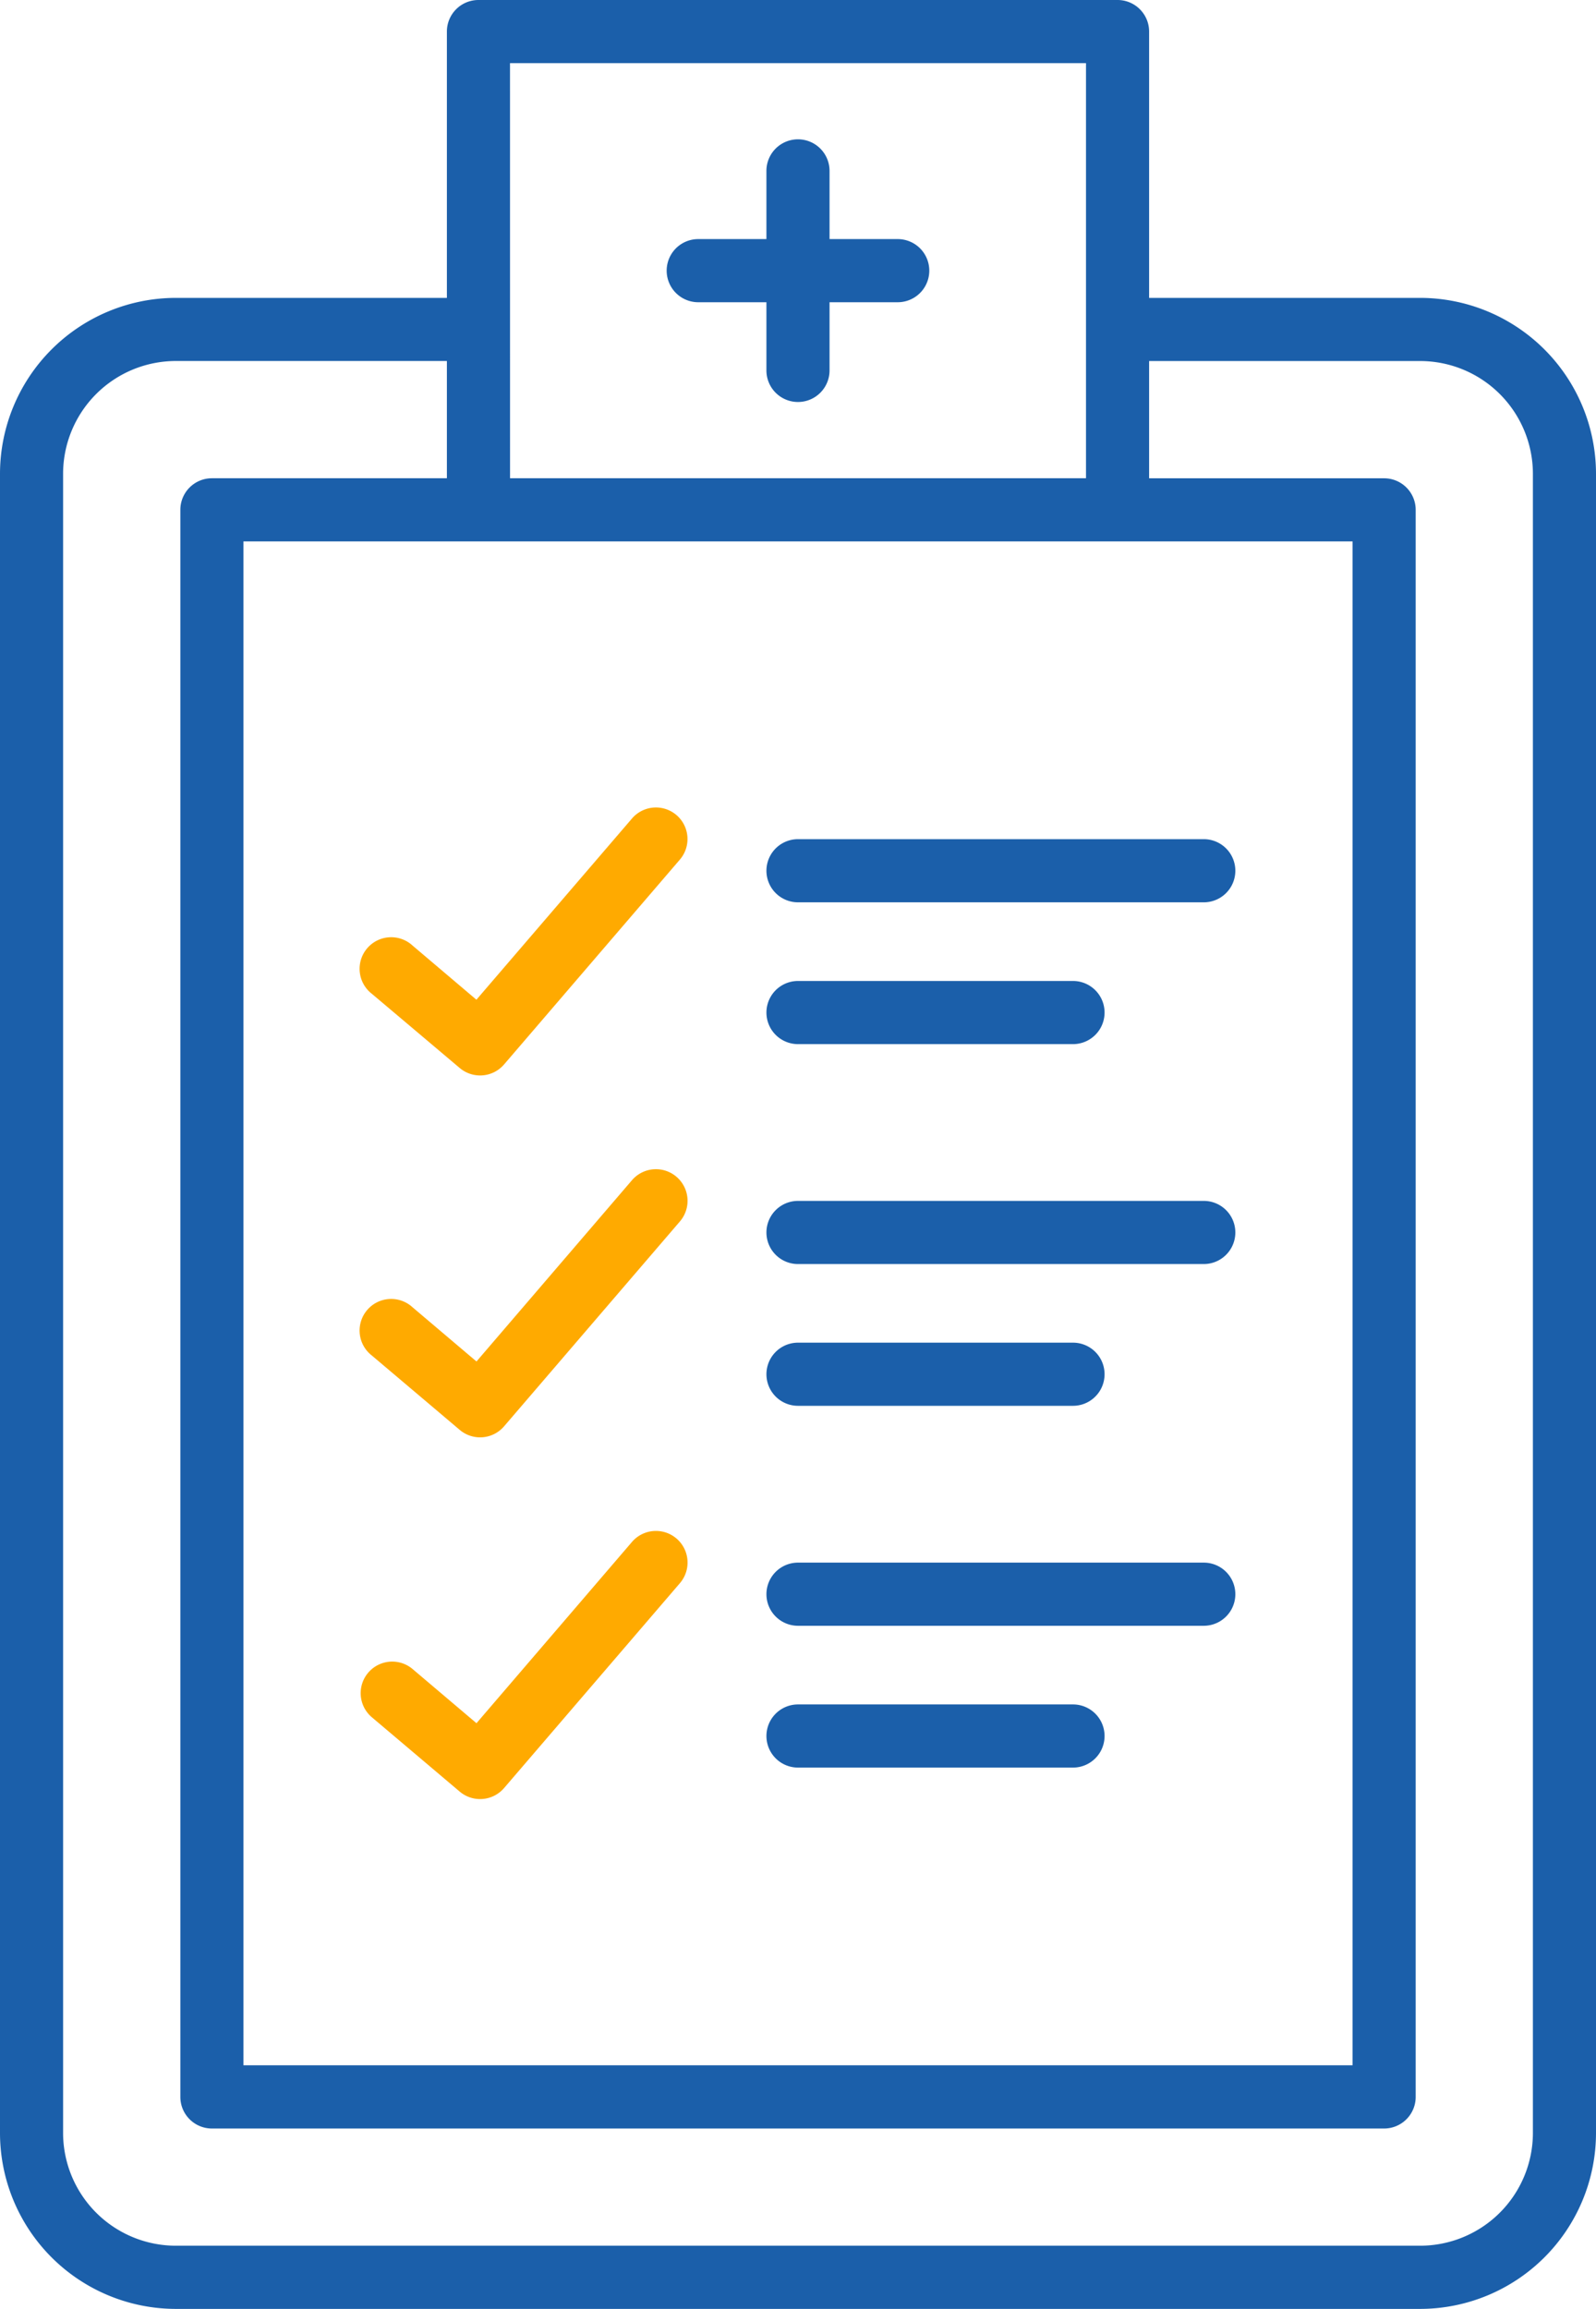
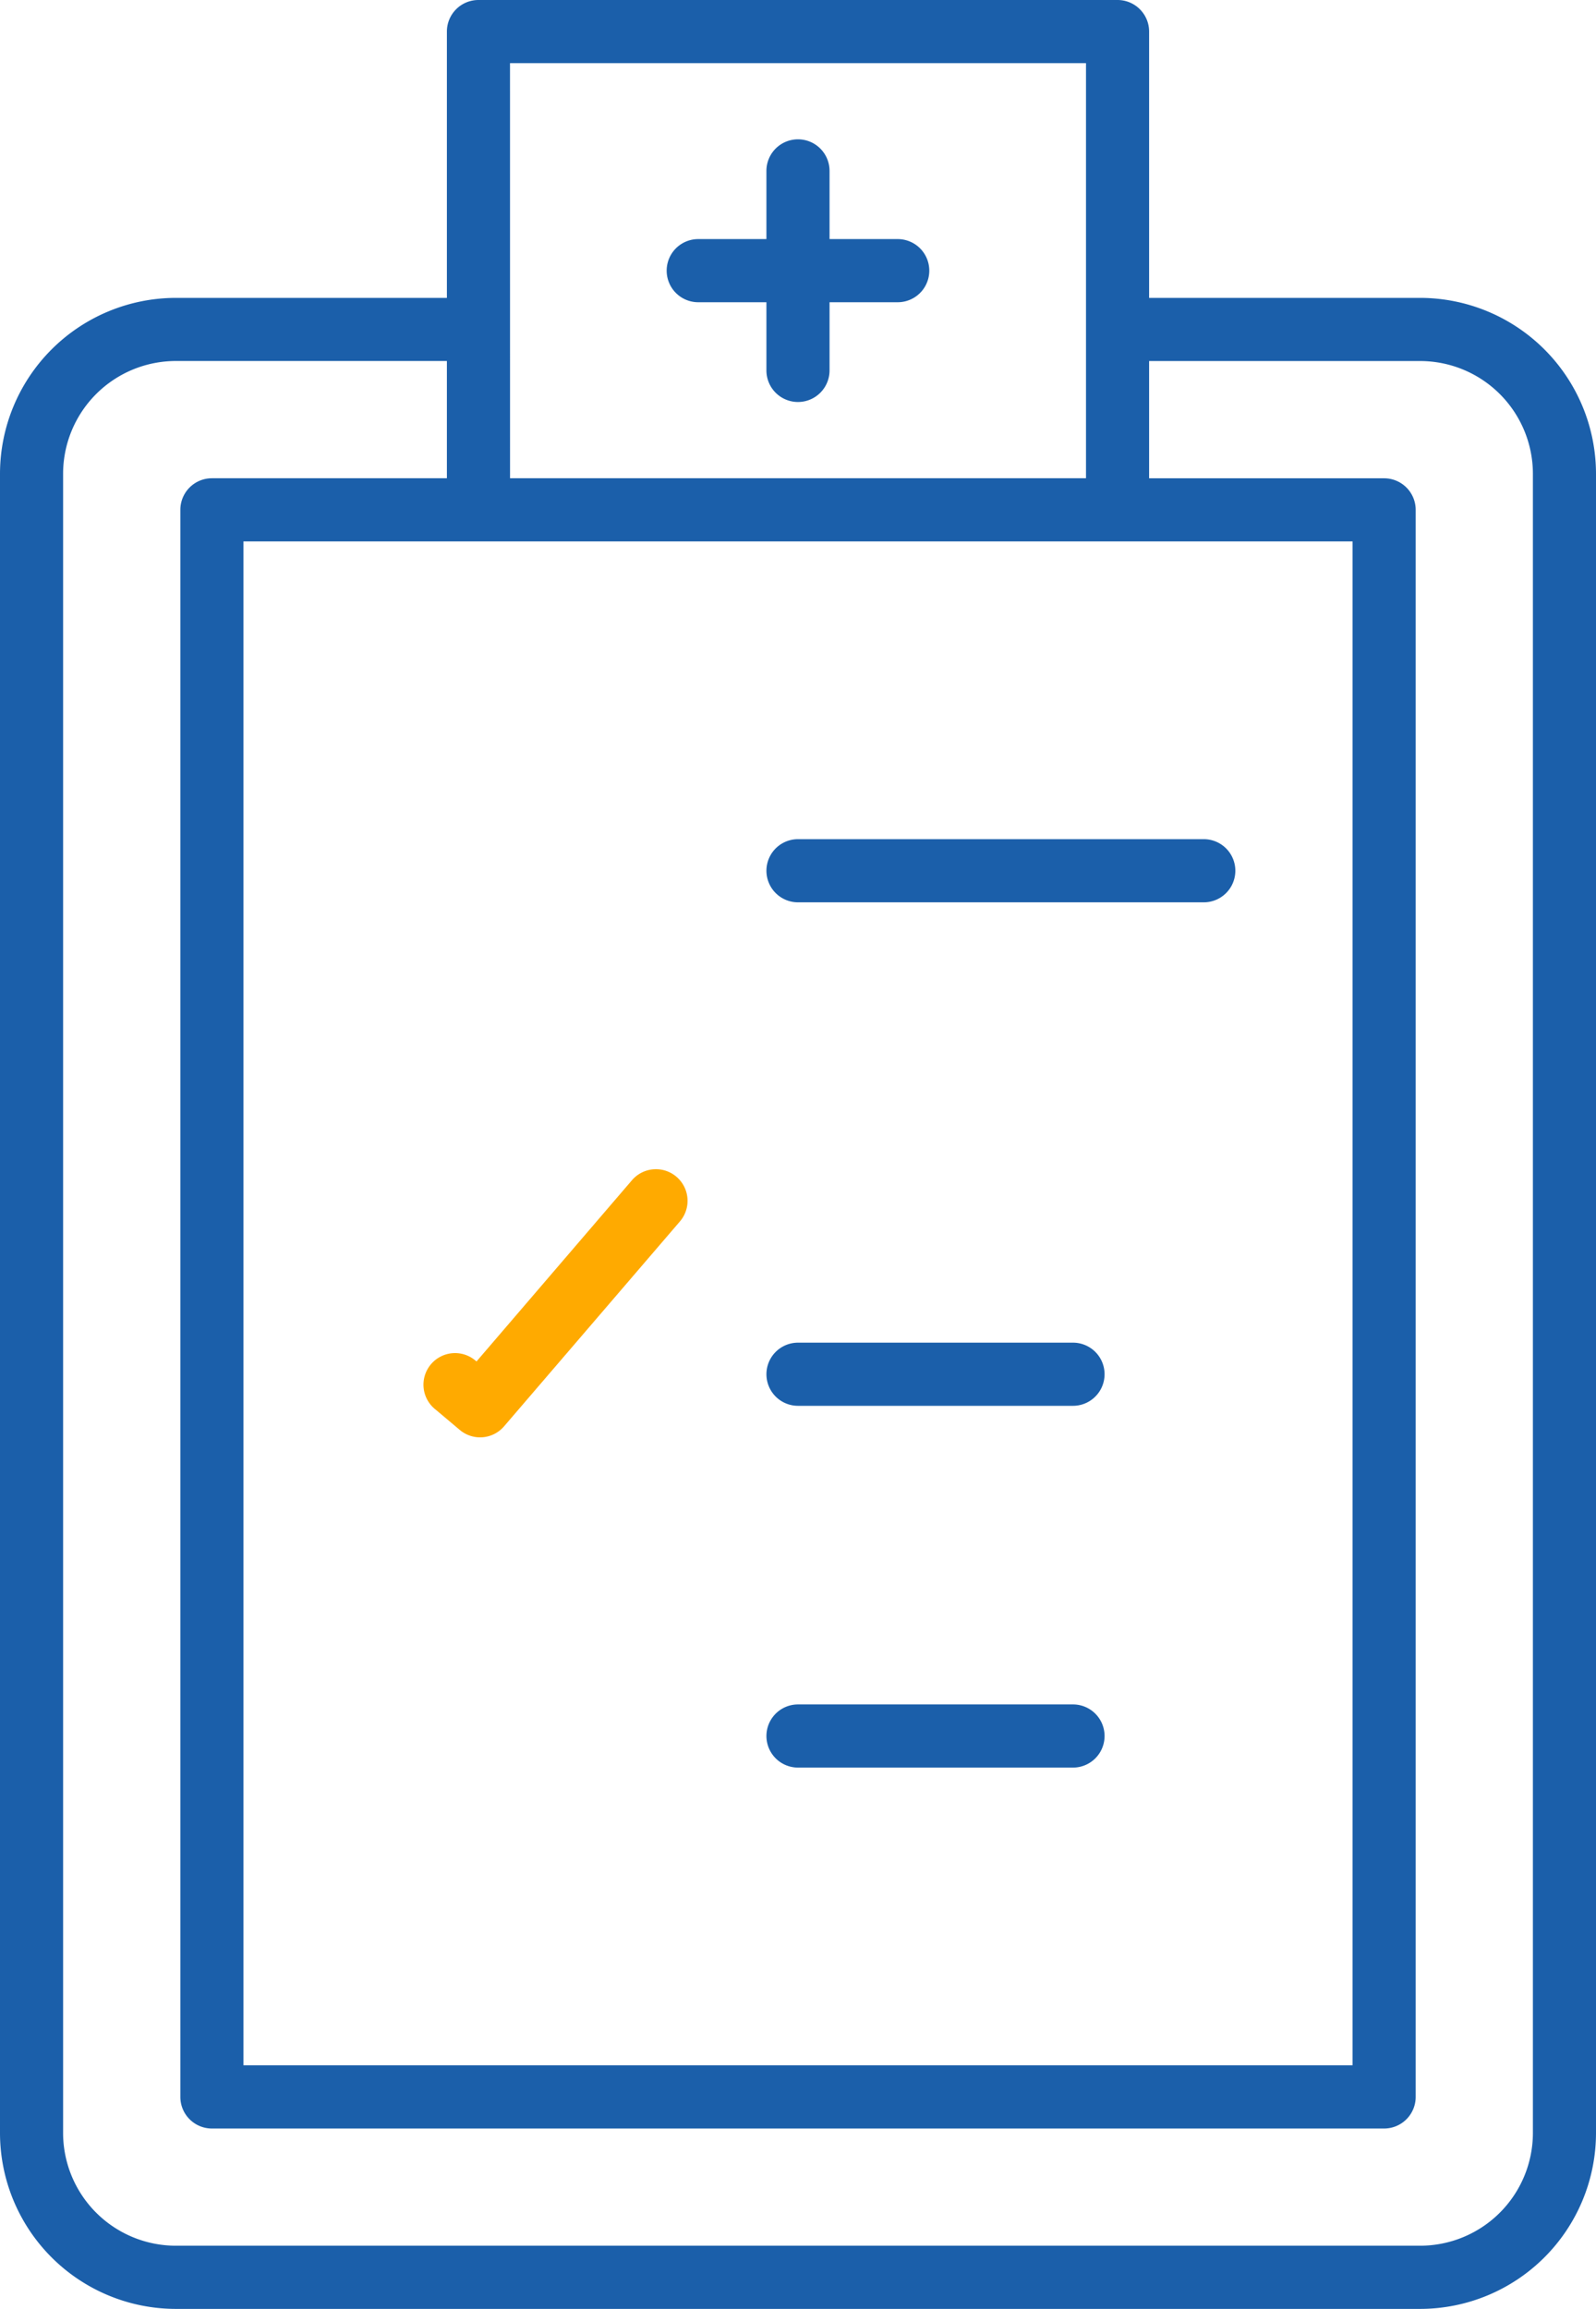
<svg xmlns="http://www.w3.org/2000/svg" width="41.484" height="60" viewBox="0 0 41.484 60">
  <defs>
    <style>.a{fill:#1b5faa;}.b{fill:#fa0;}</style>
  </defs>
  <g transform="translate(-19.75)">
    <path class="a" d="M56.664,7.741H49.618V.819A.82.82,0,0,0,48.8,0H32.186a.82.82,0,0,0-.82.82V7.741H24.32a4.575,4.575,0,0,0-4.57,4.57V55.428A4.575,4.575,0,0,0,24.32,60H56.664a4.575,4.575,0,0,0,4.57-4.57V12.311A4.575,4.575,0,0,0,56.664,7.741ZM32.186,14.069h22.72v39.6H26.078v-39.6Zm.82-12.428H47.978V12.428H33.007ZM59.594,55.428a2.933,2.933,0,0,1-2.93,2.93H24.32a2.933,2.933,0,0,1-2.93-2.93V12.311a2.933,2.933,0,0,1,2.93-2.93h7.046v3.047H25.258a.82.82,0,0,0-.82.82V54.49a.82.82,0,0,0,.82.822H55.727a.82.82,0,0,0,.82-.82V13.249a.82.82,0,0,0-.82-.82H49.618V9.382h7.046a2.933,2.933,0,0,1,2.93,2.93Z" transform="translate(0 0)" />
    <path class="a" d="M57.539,11.958h1.772v1.772a.82.82,0,1,0,1.641,0V11.958h1.772a.82.82,0,0,0,0-1.641H60.952V8.545a.82.82,0,0,0-1.641,0v1.772H57.539a.82.82,0,0,0,0,1.641Z" transform="translate(-19.64 -4.104)" />
-     <path class="b" d="M42.325,51.5a.821.821,0,0,0,1.153-.094l4.571-5.325A.82.82,0,1,0,46.8,45.018l-4.042,4.707L41.1,48.319a.821.821,0,1,0-1.06,1.252Z" transform="translate(-10.625 -23.746)" />
    <path class="a" d="M63.07,48.162H73.617a.82.82,0,0,0,0-1.641H63.07a.82.82,0,0,0,0,1.641Z" transform="translate(-22.578 -24.714)" />
-     <path class="a" d="M63.07,56.023h7.148a.82.82,0,0,0,0-1.641H63.07a.82.82,0,1,0,0,1.641Z" transform="translate(-22.578 -28.89)" />
-     <path class="b" d="M42.325,71.595a.82.82,0,0,0,1.153-.094l4.571-5.325A.82.82,0,1,0,46.8,65.108l-4.04,4.709L41.1,68.41a.821.821,0,1,0-1.06,1.252Z" transform="translate(-10.625 -34.437)" />
-     <path class="a" d="M63.07,68.215H73.617a.82.82,0,0,0,0-1.641H63.07a.82.82,0,1,0,0,1.641Z" transform="translate(-22.578 -35.367)" />
+     <path class="b" d="M42.325,71.595a.82.82,0,0,0,1.153-.094l4.571-5.325A.82.82,0,1,0,46.8,65.108l-4.04,4.709a.821.821,0,1,0-1.06,1.252Z" transform="translate(-10.625 -34.437)" />
    <path class="a" d="M63.07,76.076h7.148a.82.82,0,0,0,0-1.641H63.07a.82.82,0,1,0,0,1.641Z" transform="translate(-22.578 -39.544)" />
-     <path class="b" d="M42.325,91.648a.821.821,0,0,0,1.153-.094l4.571-5.325A.82.82,0,0,0,46.8,85.161l-4.04,4.709L41.1,88.463a.82.82,0,1,0-1.06,1.252Z" transform="translate(-10.625 -45.09)" />
-     <path class="a" d="M63.07,88.269H73.617a.82.82,0,1,0,0-1.641H63.07a.82.82,0,0,0,0,1.641Z" transform="translate(-22.578 -46.021)" />
    <path class="a" d="M63.07,96.13h7.148a.82.82,0,0,0,0-1.641H63.07a.82.82,0,1,0,0,1.641Z" transform="translate(-22.578 -50.197)" />
  </g>
</svg>